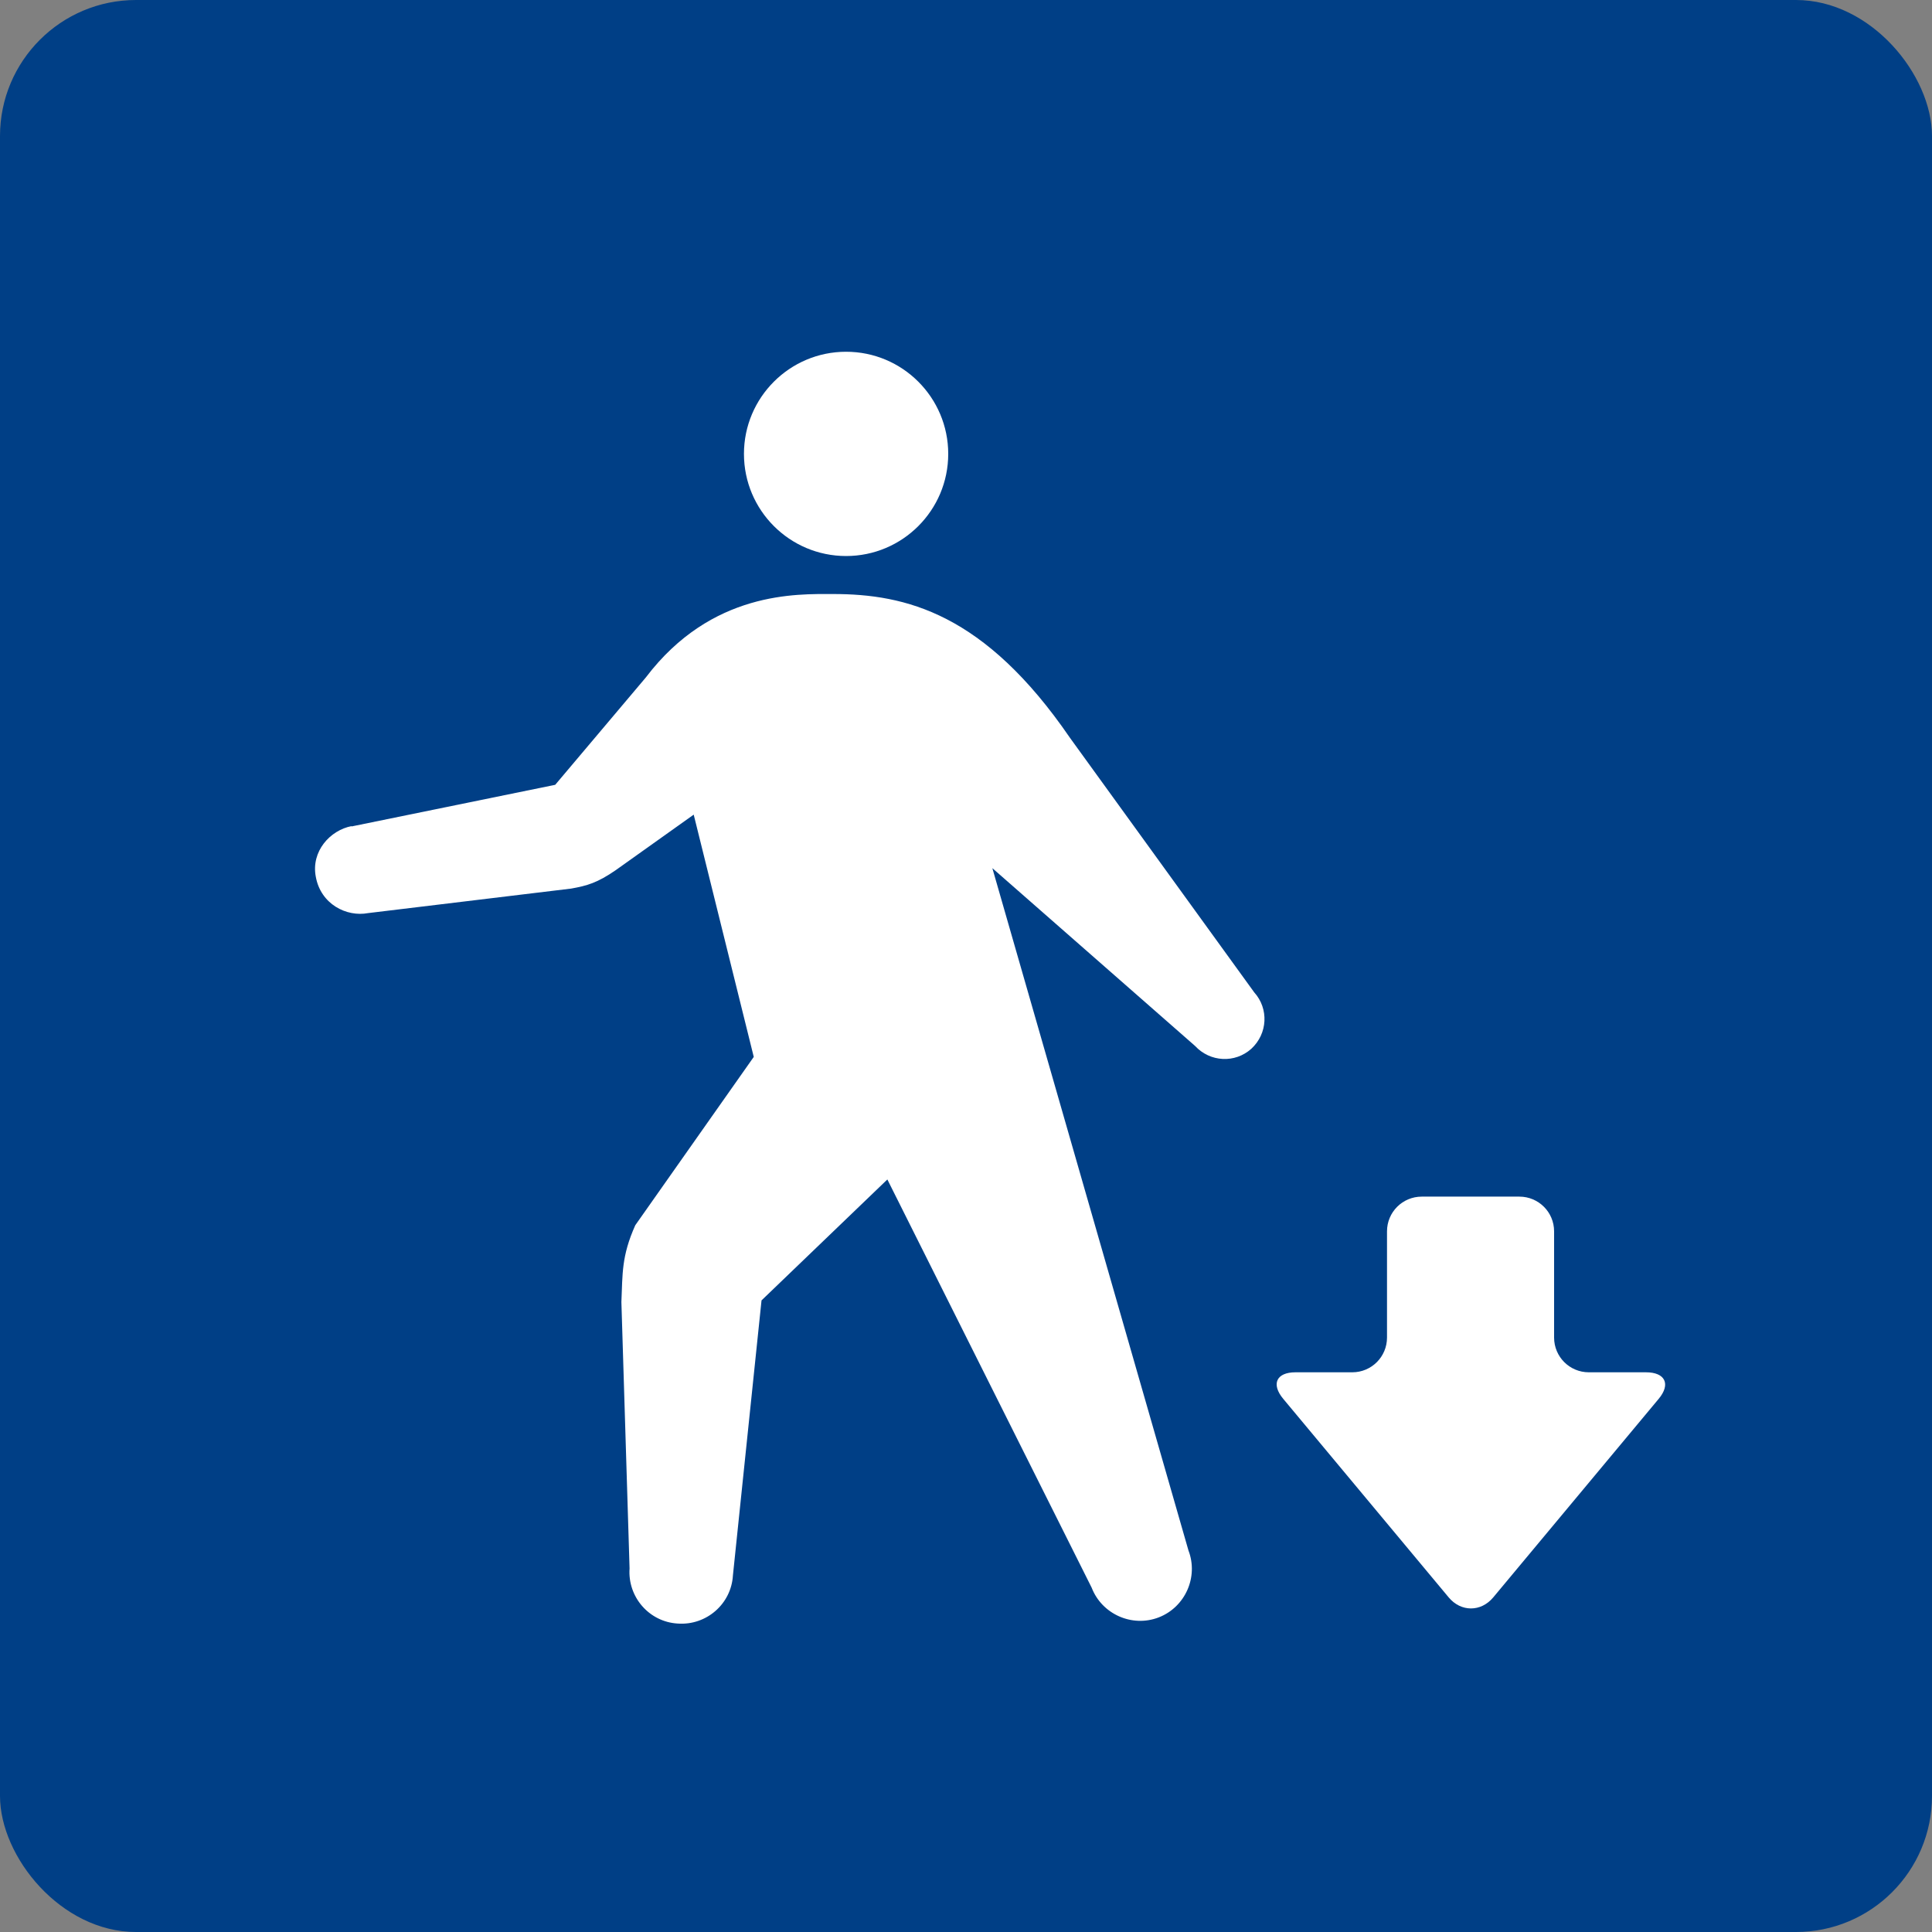
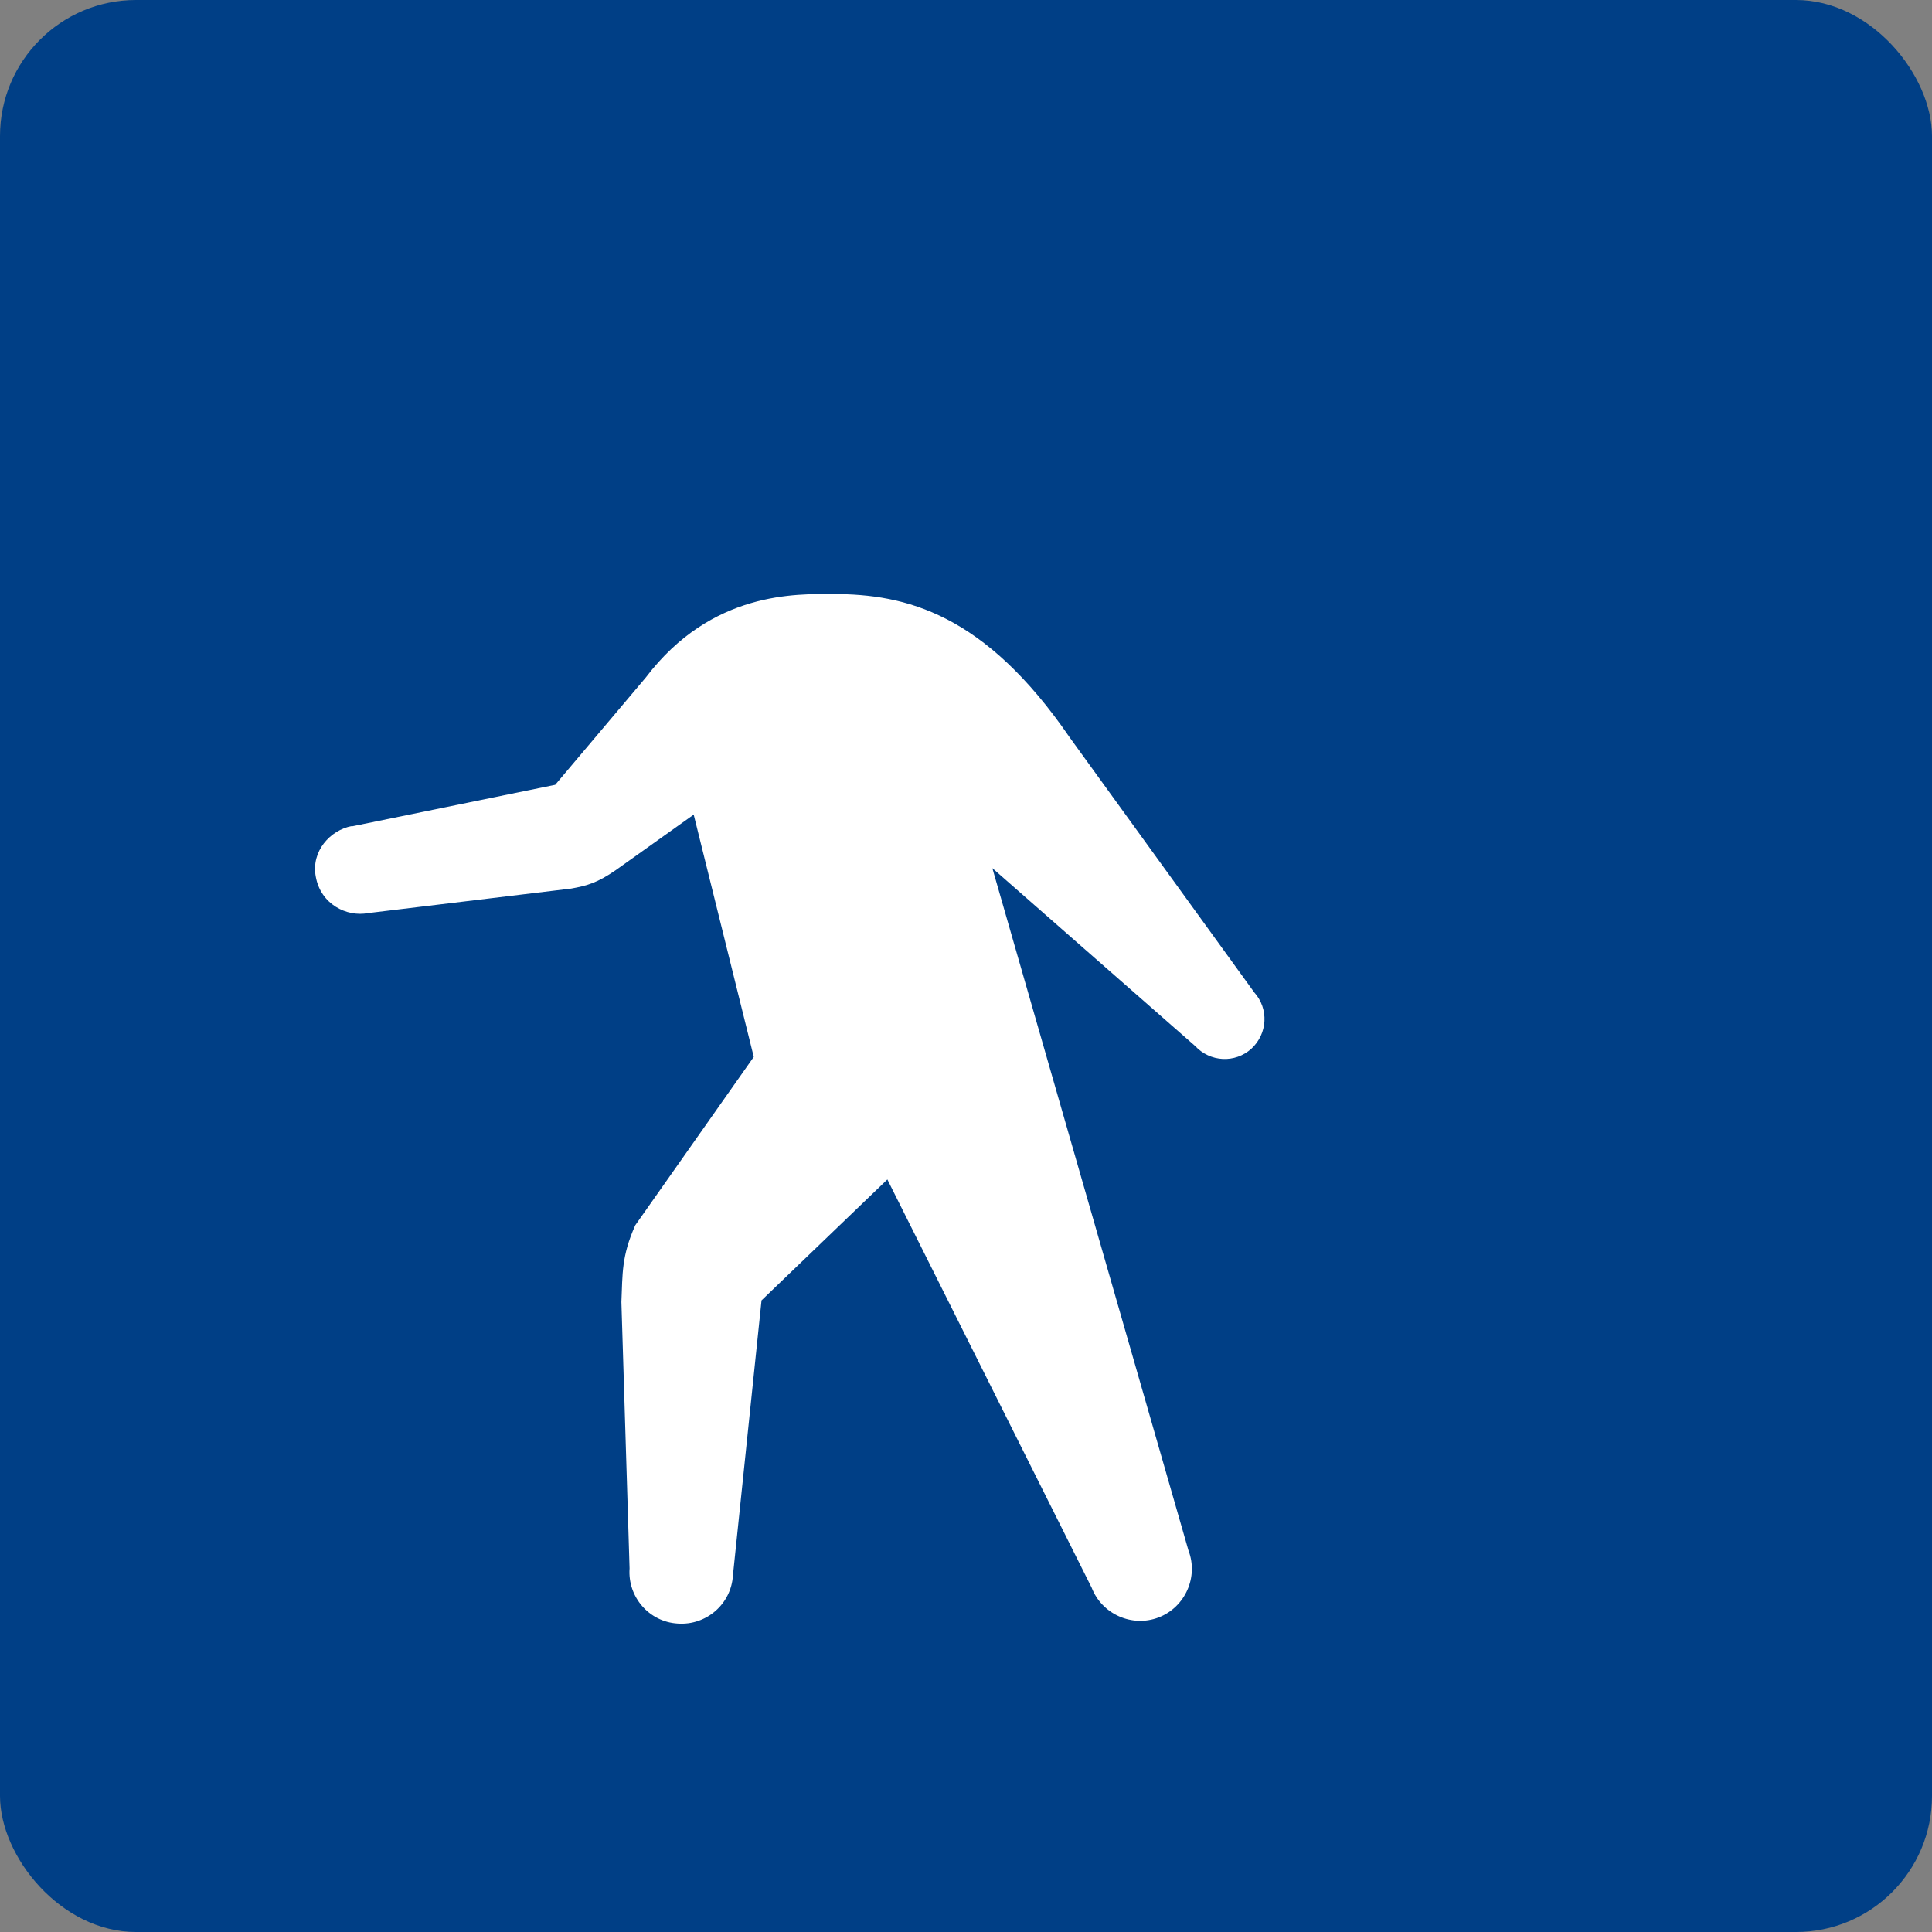
<svg xmlns="http://www.w3.org/2000/svg" id="_レイヤー_2" viewBox="0 0 47.29 47.29">
  <rect x="0" y="0" width="47.29" height="47.29" fill="#808080" stroke="none" />
  <defs>
    <style>.cls-1{fill:#fff;}.cls-2{fill:#003f86;}</style>
  </defs>
  <g id="_レイヤー_1-2">
    <rect class="cls-2" width="47.29" height="47.29" rx="3.33" ry="3.33" />
    <g>
-       <path class="cls-1" d="M23.21,11.11c0,1.38-1.12,2.5-2.5,2.5s-2.5-1.12-2.5-2.5,1.12-2.5,2.5-2.5,2.5,1.12,2.5,2.5" />
      <path class="cls-1" d="M8.6,20.23l4.99-1.02,2.22-2.63c1.61-2.12,3.7-2.04,4.58-2.04,1.78,0,3.71,.47,5.8,3.52l4.51,6.23c.36,.4,.33,1.01-.07,1.38-.4,.36-1.01,.33-1.38-.07l-4.96-4.35,4.8,16.7c.25,.65-.08,1.39-.73,1.64-.65,.25-1.39-.08-1.64-.73l-5-9.99-3.08,2.96-.7,6.73c-.04,.7-.65,1.23-1.35,1.18-.7-.04-1.23-.65-1.18-1.35l-.2-6.52c.03-.69,0-1.12,.34-1.88l2.9-4.12-1.47-5.93-1.91,1.36c-.45,.31-.7,.38-1.09,.45l-4.97,.6c-.53,.1-1.16-.22-1.28-.89-.12-.62,.35-1.14,.88-1.24" />
-       <path class="cls-1" d="M38.89,33.59c-.47,0-.85-.38-.85-.85v-2.6c0-.47-.38-.85-.85-.85h-2.39c-.47,0-.85,.38-.85,.85v2.6c0,.47-.38,.85-.85,.85h-1.39c-.47,0-.6,.29-.3,.65l4.05,4.86c.3,.36,.79,.36,1.09,0l4.05-4.86c.3-.36,.16-.65-.31-.65h-1.39Z" />
    </g>
  </g>
</svg>